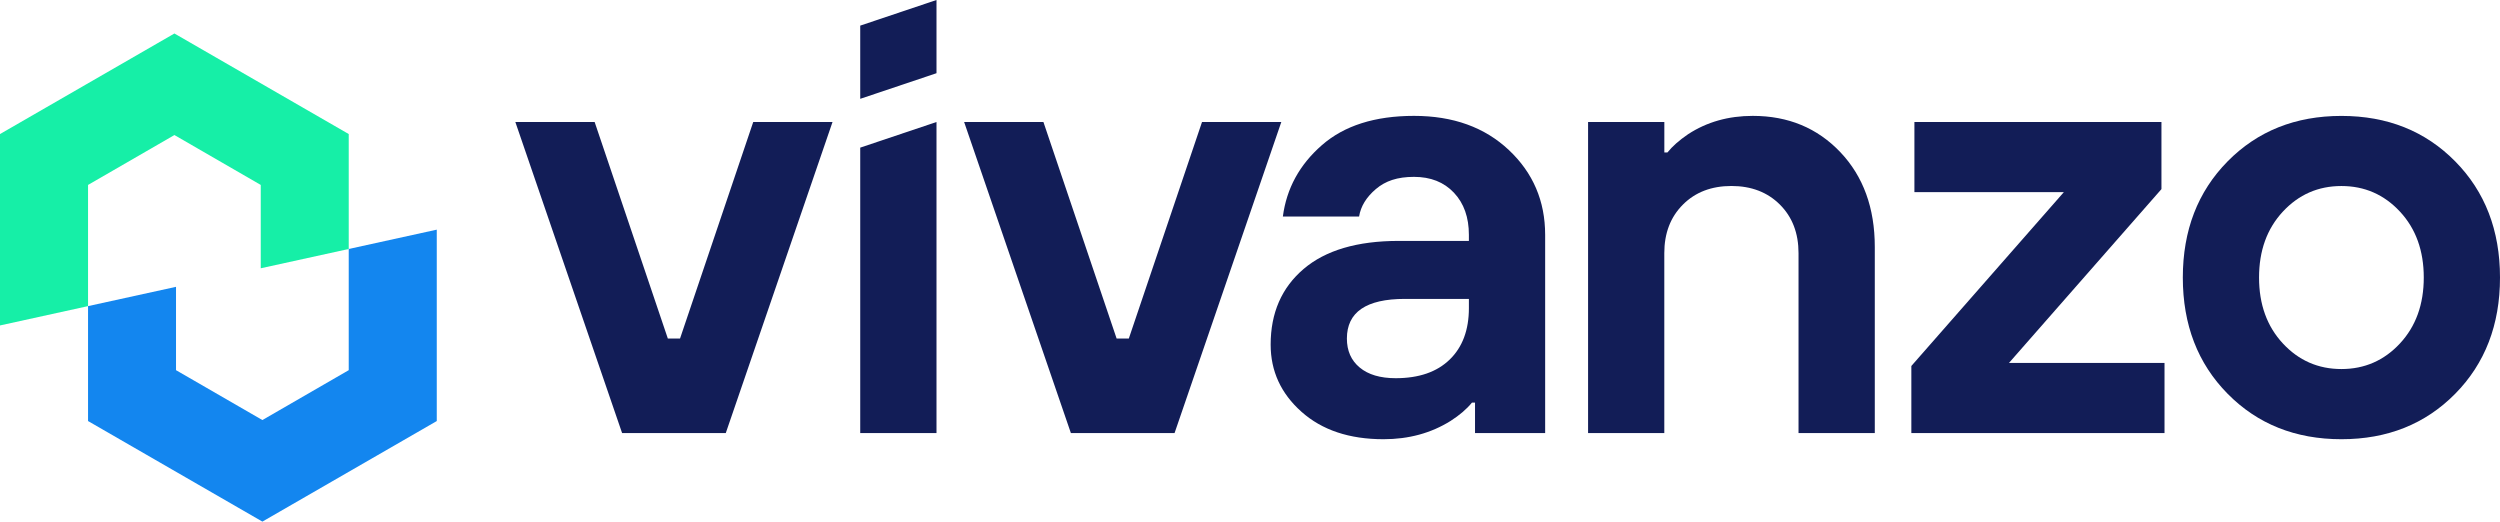
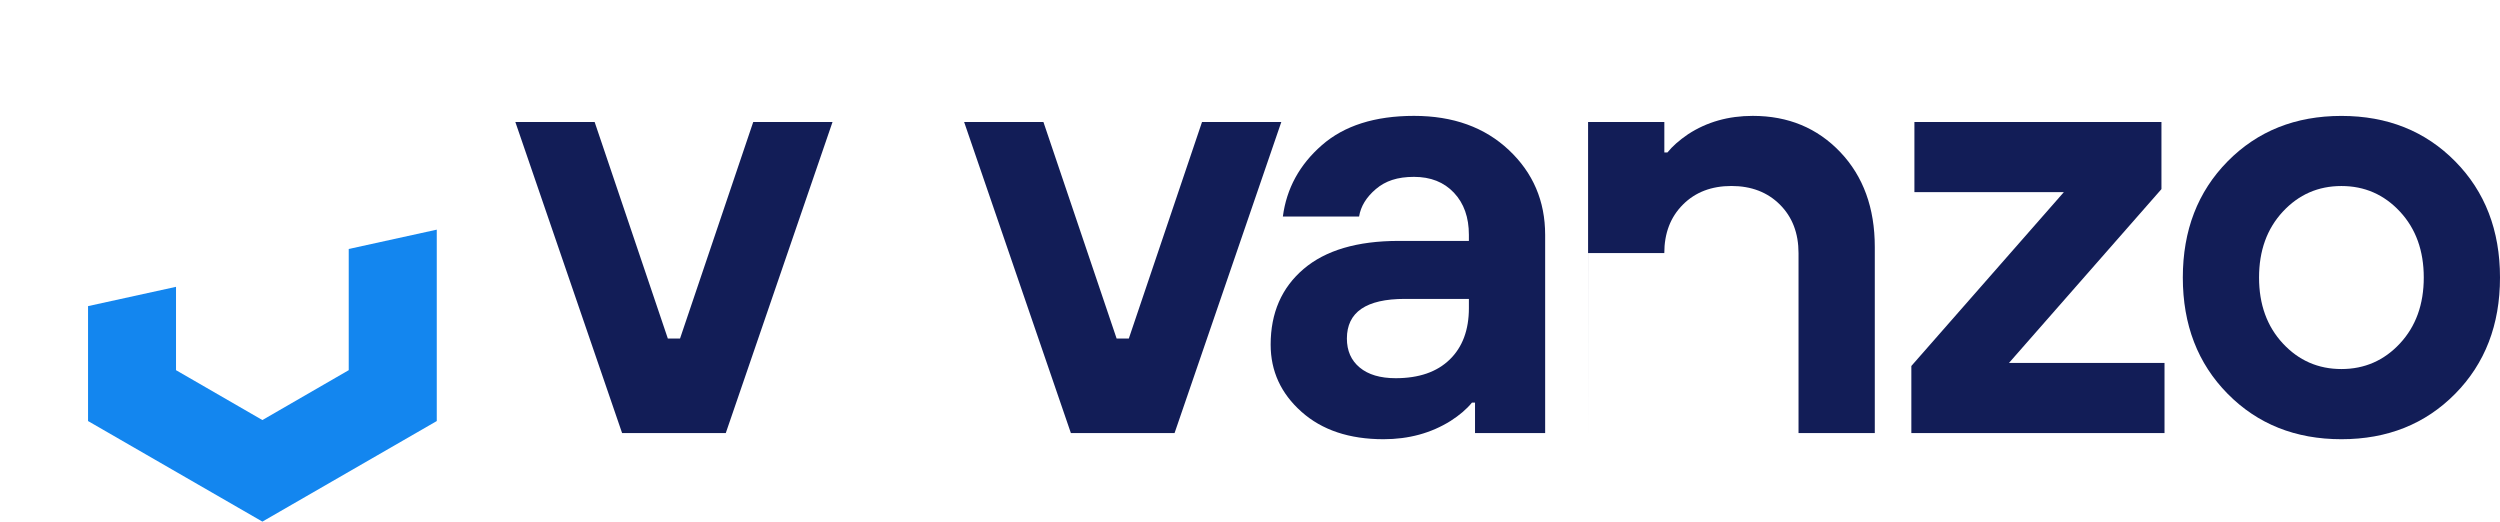
<svg xmlns="http://www.w3.org/2000/svg" id="Layer_2" data-name="Layer 2" viewBox="0 0 734.6 153.27">
  <defs>
    <style>
      .cls-1 {
        fill: none;
      }

      .cls-2 {
        fill: #1386ef;
      }

      .cls-3 {
        fill: #16efa7;
      }

      .cls-4 {
        fill: #121d57;
      }
    </style>
  </defs>
  <g id="_Слой_1" data-name="Слой 1">
    <g>
      <g>
        <path class="cls-4" d="M182.8,127.26l-31.37-91.41h23.3l21.51,63.63h3.58l21.51-63.63h23.3l-31.37,91.41h-30.47Z" />
-         <path class="cls-4" d="M252.77,29.04V7.53l22.41-7.53v21.51l-22.41,7.53ZM252.77,127.26V43.38l22.41-7.53v91.41h-22.41Z" />
        <path class="cls-4" d="M314.67,127.26l-31.37-91.41h23.3l21.51,63.63h3.58l21.51-63.63h23.3l-31.37,91.41h-30.47Z" />
        <path class="cls-4" d="M433.42,127.26v-8.96h-.9c-1.55,1.91-3.65,3.7-6.27,5.38-5.74,3.59-12.31,5.38-19.72,5.38-10.04,0-18.08-2.69-24.11-8.07-6.04-5.38-9.05-11.95-9.05-19.72,0-9.32,3.23-16.73,9.68-22.23,6.45-5.5,15.77-8.25,27.96-8.25h20.61v-1.79c0-5.14-1.46-9.26-4.39-12.37-2.93-3.11-6.84-4.66-11.74-4.66s-8.4,1.2-11.2,3.58c-2.81,2.39-4.45,5.08-4.93,8.07h-22.4c1.08-8.24,4.9-15.24,11.47-20.97,6.57-5.74,15.59-8.6,27.07-8.6s20.76,3.35,27.87,10.04c7.11,6.69,10.66,15,10.66,24.91v58.25h-20.61ZM431.62,90.52v-2.69h-18.82c-11.35,0-17.03,3.88-17.03,11.65,0,3.59,1.25,6.43,3.76,8.51,2.51,2.09,6.03,3.14,10.58,3.14,6.81,0,12.1-1.82,15.86-5.47,3.76-3.64,5.65-8.69,5.65-15.15Z" />
-         <path class="cls-4" d="M466.64,127.26V35.85h22.41v8.96h.9c1.43-1.79,3.46-3.59,6.09-5.38,5.5-3.59,11.83-5.38,19-5.38,10.4,0,18.97,3.56,25.72,10.66,6.75,7.11,10.13,16.4,10.13,27.87v54.67h-22.41v-52.88c0-5.85-1.82-10.6-5.47-14.25-3.65-3.64-8.4-5.47-14.25-5.47s-10.61,1.82-14.25,5.47c-3.65,3.65-5.47,8.4-5.47,14.25v52.88h-22.41Z" />
+         <path class="cls-4" d="M466.64,127.26V35.85h22.41v8.96h.9c1.43-1.79,3.46-3.59,6.09-5.38,5.5-3.59,11.83-5.38,19-5.38,10.4,0,18.97,3.56,25.72,10.66,6.75,7.11,10.13,16.4,10.13,27.87v54.67h-22.41v-52.88c0-5.85-1.82-10.6-5.47-14.25-3.65-3.64-8.4-5.47-14.25-5.47s-10.61,1.82-14.25,5.47c-3.65,3.65-5.47,8.4-5.47,14.25h-22.41Z" />
        <path class="cls-4" d="M561.63,127.26v-19.72l44.81-51.08h-43.91v-20.61h72.59v19.72l-44.81,51.08h45.71v20.61h-74.38Z" />
        <path class="cls-4" d="M654.57,47.41c8.78-8.9,19.92-13.35,33.43-13.35s24.65,4.45,33.43,13.35c8.78,8.9,13.17,20.29,13.17,34.15s-4.39,25.25-13.17,34.15c-8.78,8.9-19.93,13.35-33.43,13.35s-24.65-4.45-33.43-13.35c-8.78-8.9-13.17-20.28-13.17-34.15s4.39-25.24,13.17-34.15ZM670.79,100.91c4.66,5.02,10.4,7.53,17.21,7.53s12.55-2.51,17.21-7.53c4.66-5.02,6.99-11.47,6.99-19.36s-2.33-14.34-6.99-19.36c-4.66-5.02-10.4-7.53-17.21-7.53s-12.55,2.51-17.21,7.53c-4.66,5.02-6.99,11.47-6.99,19.36s2.33,14.34,6.99,19.36Z" />
      </g>
      <g>
        <polygon class="cls-2" points="128.34 67.48 128.34 123.72 77.1 153.27 25.87 123.72 25.87 89.95 51.72 84.28 51.72 108.77 77.1 123.43 102.47 108.77 102.47 73.16 128.34 67.48" />
        <line class="cls-1" x1="51.72" y1="84.28" x2="25.87" y2="89.95" />
        <line class="cls-1" x1="128.34" y1="67.48" x2="102.47" y2="73.16" />
-         <polygon class="cls-3" points="0 95.63 0 39.39 51.25 9.84 102.47 39.39 102.47 73.16 76.62 78.83 76.62 54.34 51.25 39.68 25.87 54.34 25.87 89.95 0 95.63" />
      </g>
    </g>
  </g>
</svg>